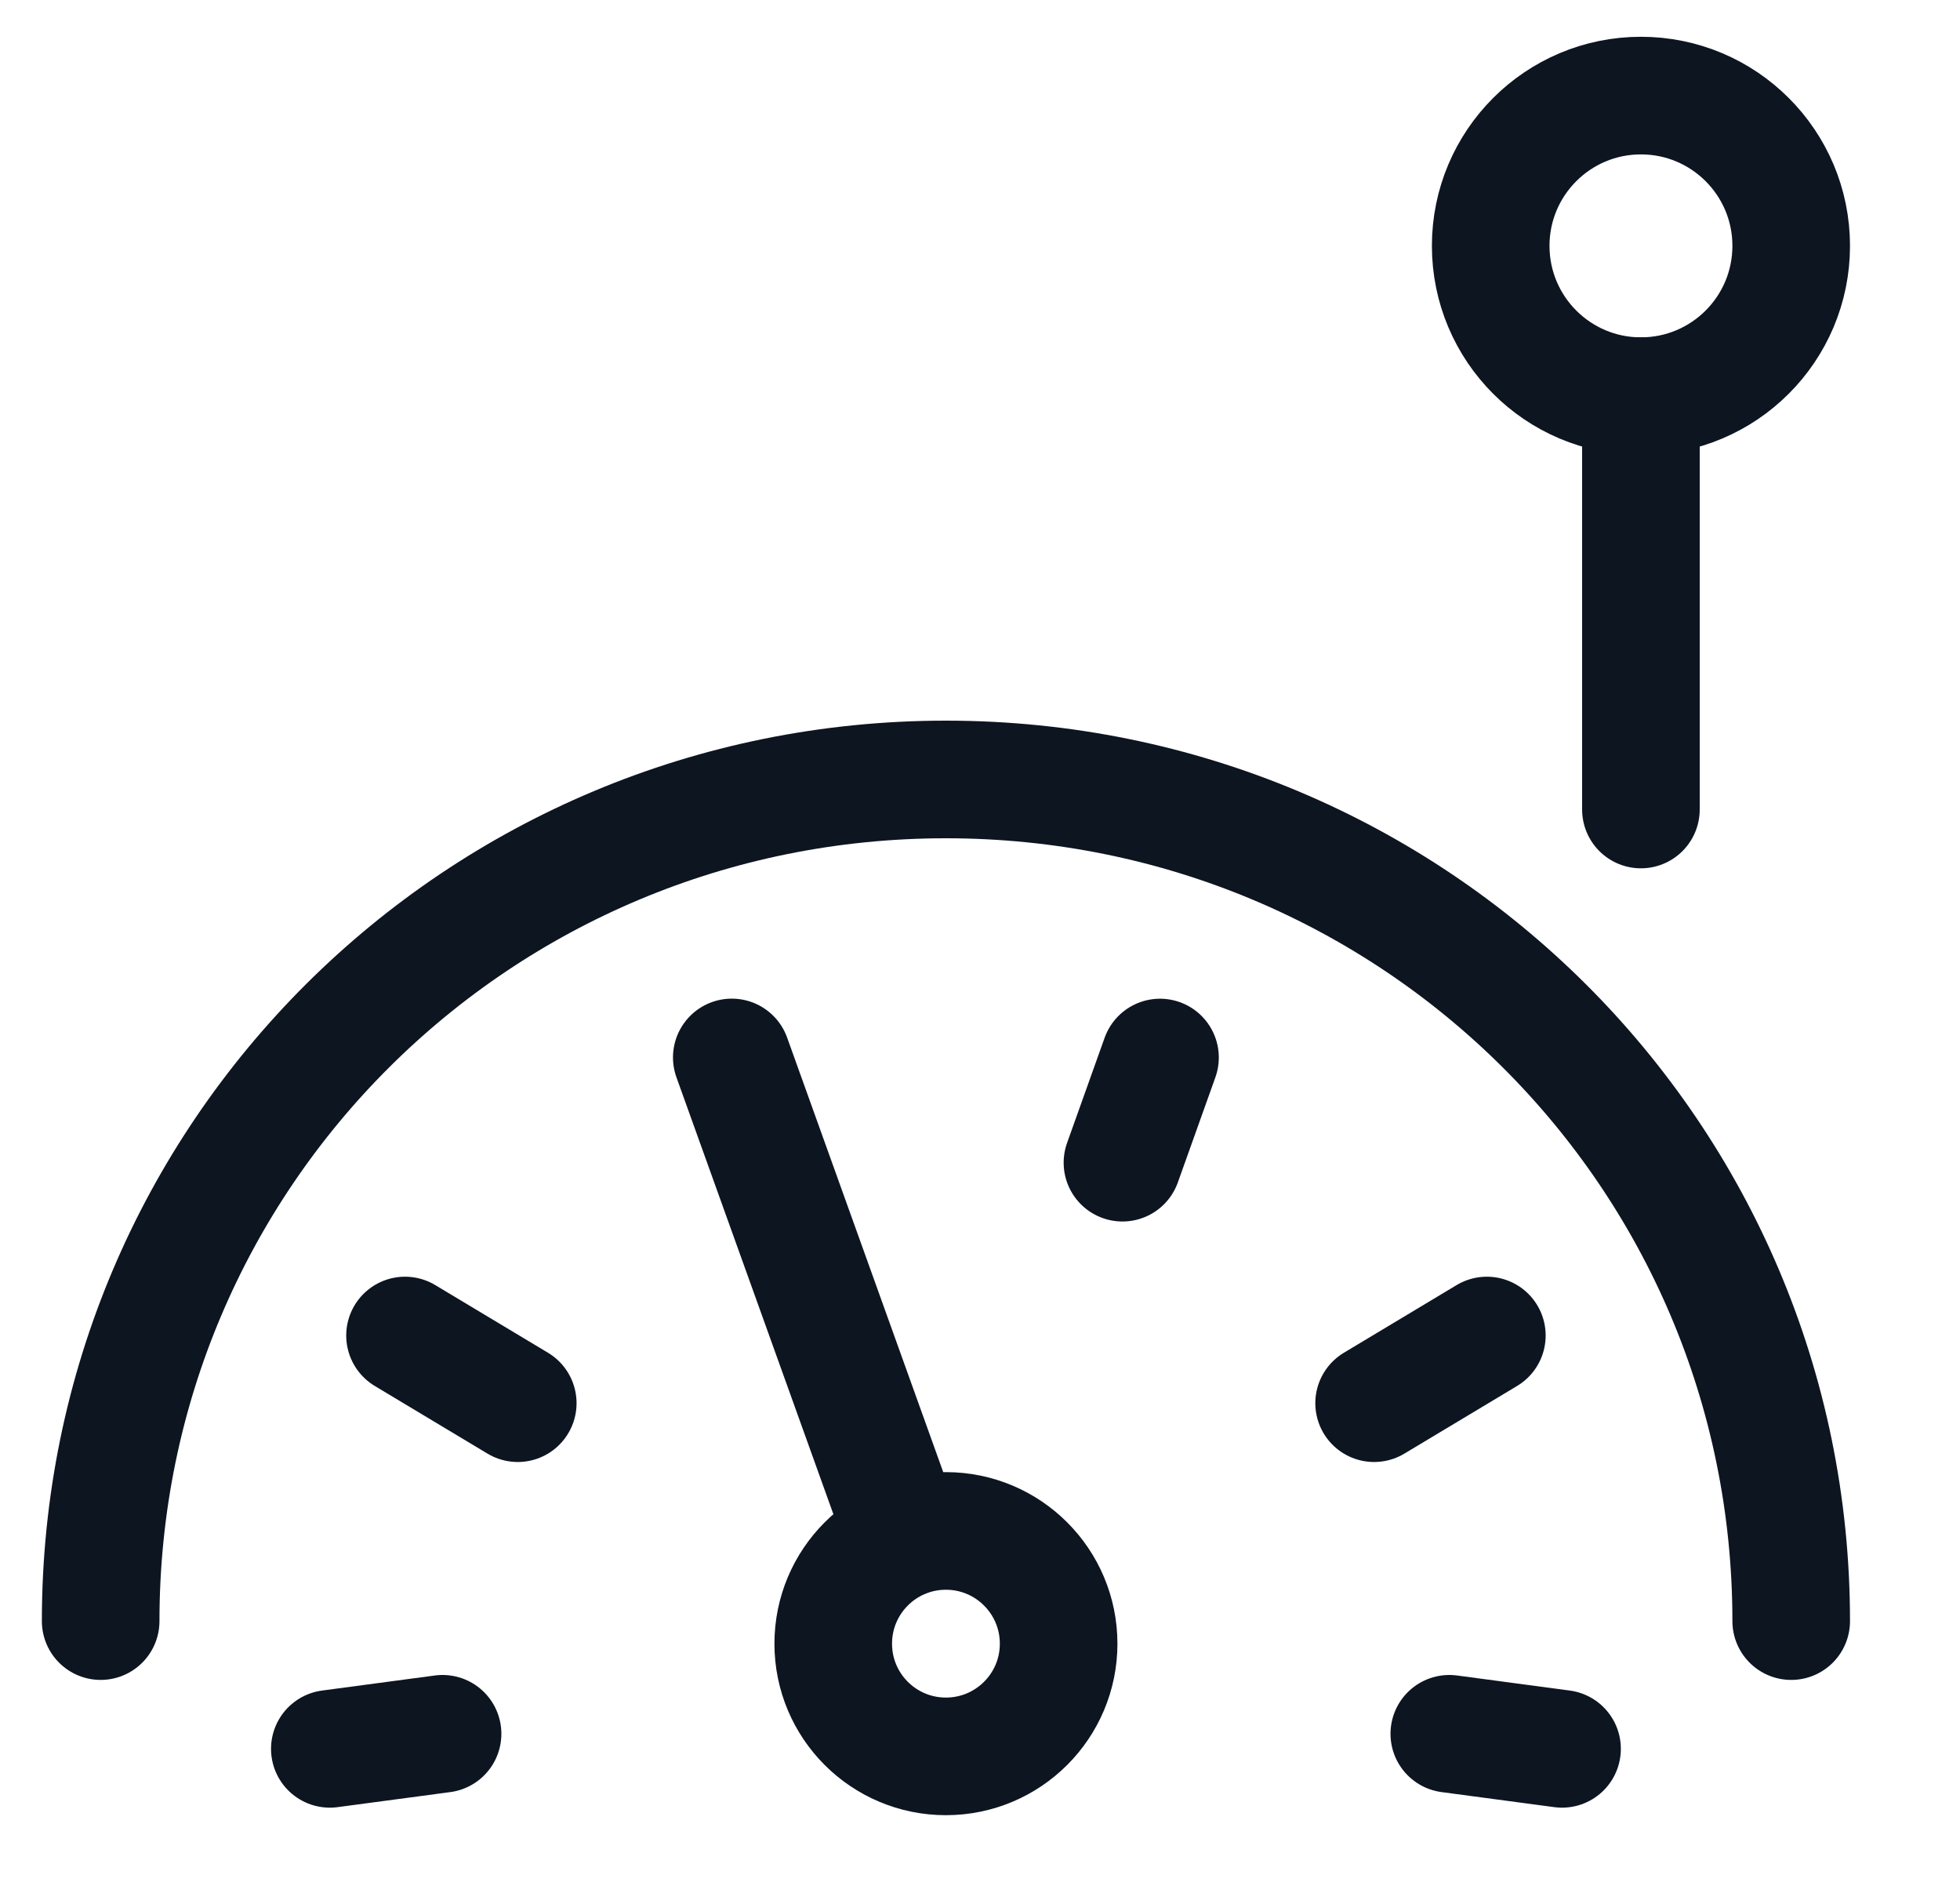
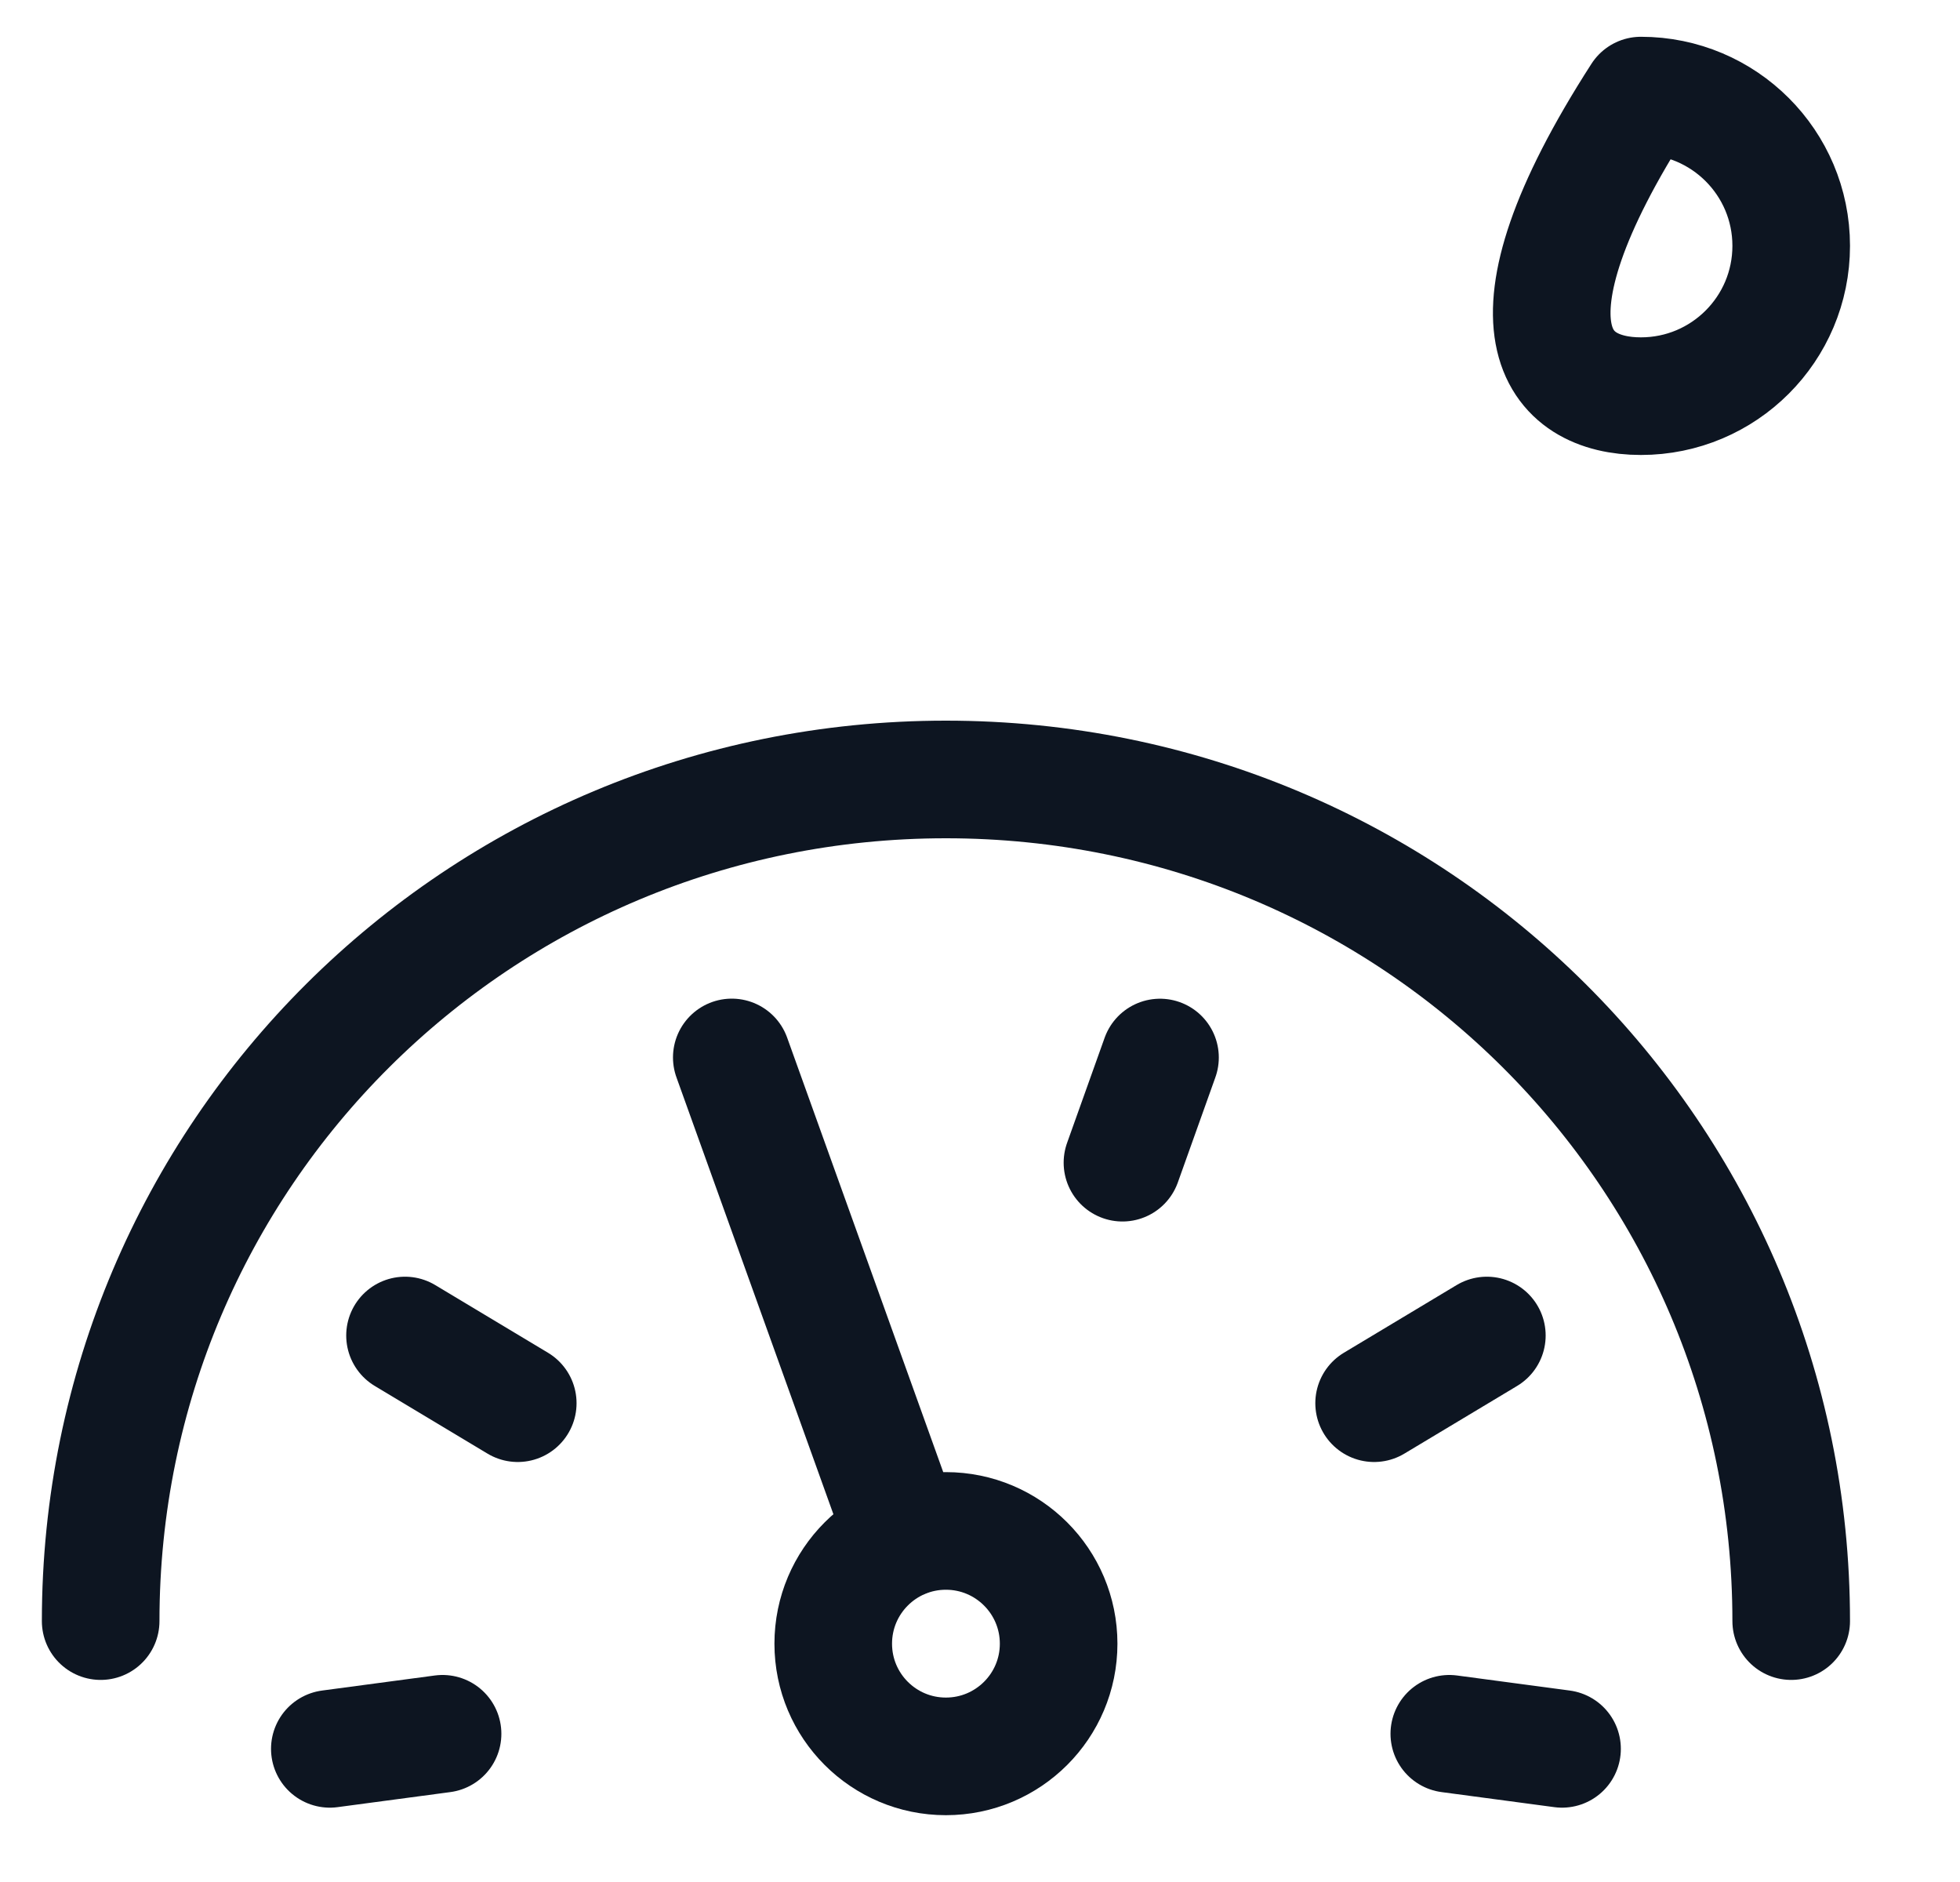
<svg xmlns="http://www.w3.org/2000/svg" fill="none" viewBox="0 0 25 24" height="24" width="25">
  <g clip-path="url(#clip0_1442_9274)" id="download 63">
-     <path stroke-linejoin="round" stroke-linecap="round" stroke-miterlimit="10" stroke-width="1.5" stroke="#0D1521" d="M20.93 10.323V5.052" id="Vector" />
-     <path stroke-linejoin="round" stroke-linecap="round" stroke-miterlimit="10" stroke-width="1.5" stroke="#0D1521" d="M20.93 5.052C21.989 5.052 22.847 4.194 22.847 3.135C22.847 2.077 21.989 1.219 20.93 1.219C19.872 1.219 19.014 2.077 19.014 3.135C19.014 4.194 19.872 5.052 20.93 5.052Z" id="Vector_2" />
+     <path stroke-linejoin="round" stroke-linecap="round" stroke-miterlimit="10" stroke-width="1.5" stroke="#0D1521" d="M20.93 5.052C21.989 5.052 22.847 4.194 22.847 3.135C22.847 2.077 21.989 1.219 20.93 1.219C19.014 4.194 19.872 5.052 20.93 5.052Z" id="Vector_2" />
    <path stroke-linejoin="round" stroke-linecap="round" stroke-miterlimit="10" stroke-width="1.5" stroke="#0D1521" d="M1.284 20.673C1.284 14.731 6.097 9.94 12.065 9.94C18.034 9.94 22.847 14.731 22.847 20.673" id="Vector_3" />
    <path stroke-linejoin="round" stroke-linecap="round" stroke-miterlimit="10" stroke-width="1.5" stroke="#0D1521" d="M12.065 22.398C12.859 22.398 13.503 21.755 13.503 20.961C13.503 20.167 12.859 19.523 12.065 19.523C11.271 19.523 10.628 20.167 10.628 20.961C10.628 21.755 11.271 22.398 12.065 22.398Z" id="Vector_4" />
    <path stroke-linejoin="round" stroke-linecap="round" stroke-miterlimit="10" stroke-width="1.5" stroke="#0D1521" d="M9.334 13.485L11.538 19.619" id="Vector_5" />
    <path stroke-linejoin="round" stroke-linecap="round" stroke-miterlimit="10" stroke-width="1.5" stroke="#0D1521" d="M14.796 13.486L14.317 14.827" id="Vector_6" />
    <path stroke-linejoin="round" stroke-linecap="round" stroke-miterlimit="10" stroke-width="1.5" stroke="#0D1521" d="M18.965 17.031L17.527 17.894" id="Vector_7" />
    <path stroke-linejoin="round" stroke-linecap="round" stroke-miterlimit="10" stroke-width="1.5" stroke="#0D1521" d="M5.166 17.031L6.604 17.894" id="Vector_8" />
    <path stroke-linejoin="round" stroke-linecap="round" stroke-miterlimit="10" stroke-width="1.5" stroke="#0D1521" d="M19.924 22.302L18.486 22.11" id="Vector_9" />
    <path stroke-linejoin="round" stroke-linecap="round" stroke-miterlimit="10" stroke-width="1.5" stroke="#0D1521" d="M4.207 22.302L5.645 22.11" id="Vector_10" />
  </g>
  <defs>
    <clipPath id="clip0_1442_9274">
      <rect transform="translate(0.065)" fill="white" height="24" width="24" />
    </clipPath>
  </defs>
</svg>